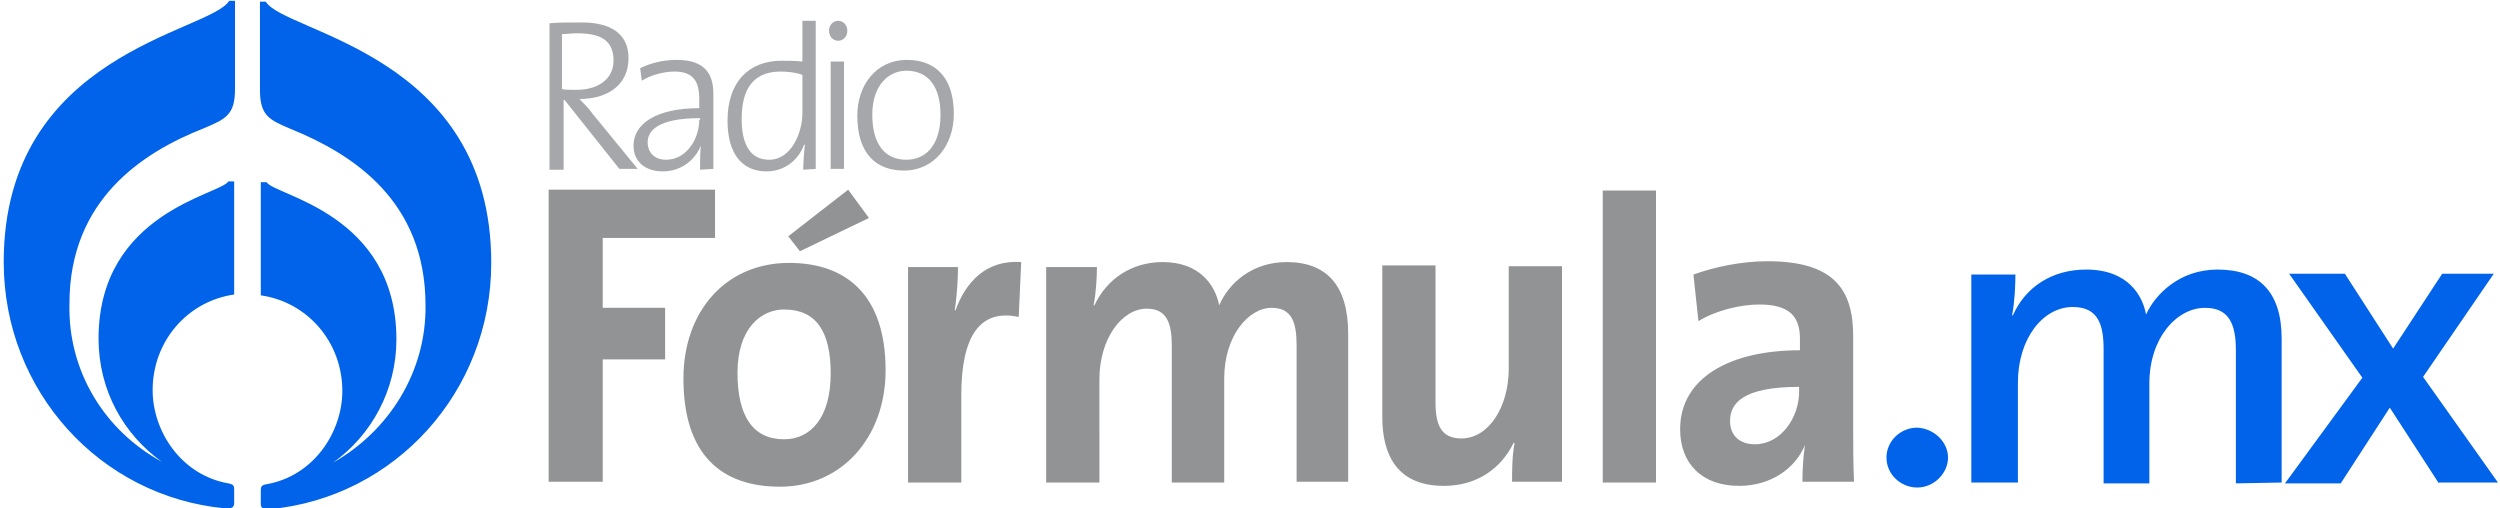
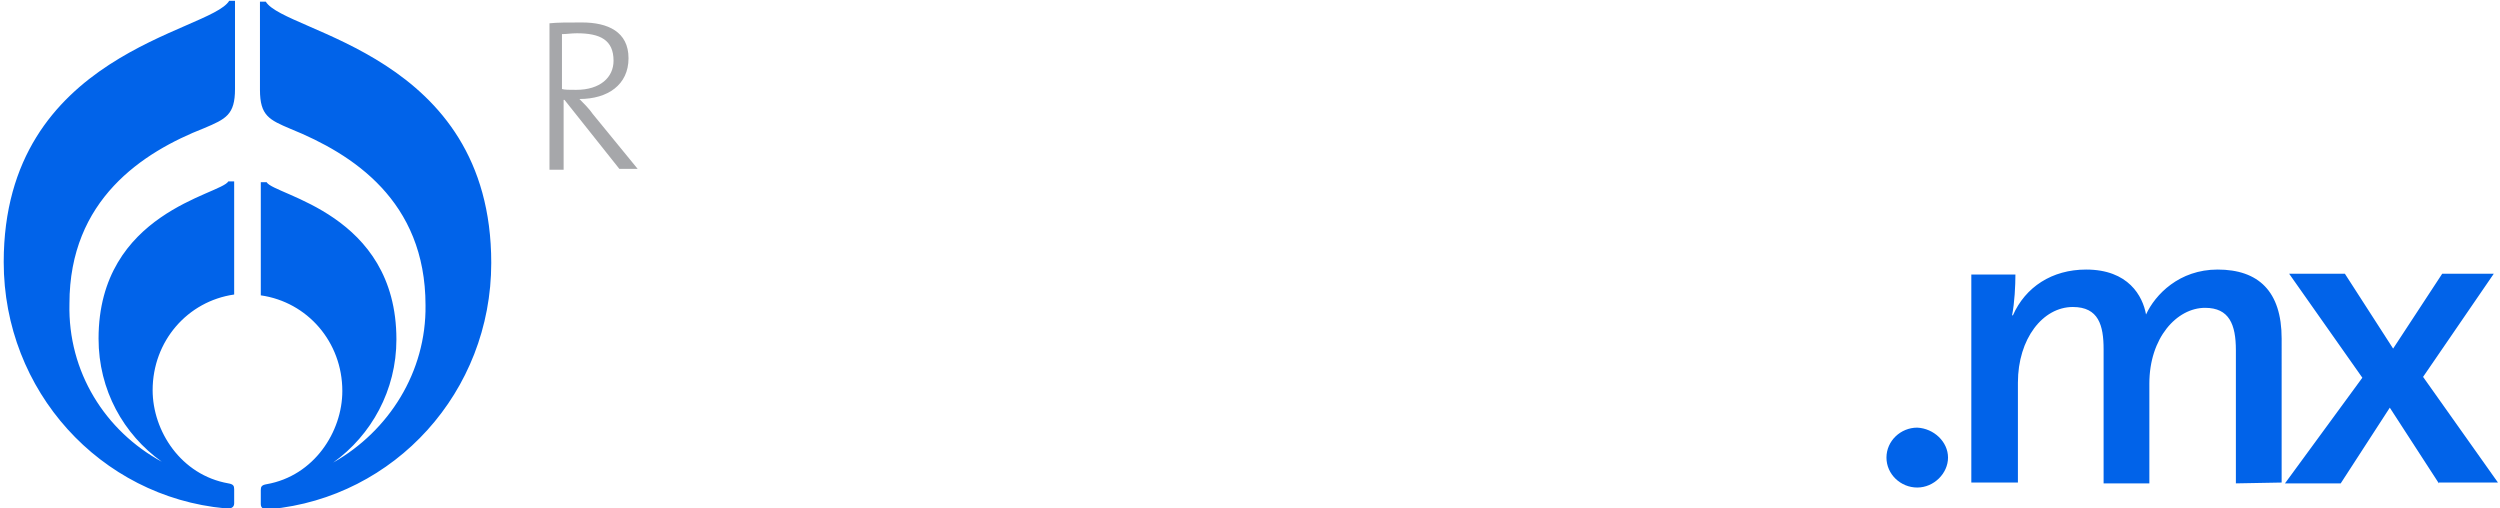
<svg xmlns="http://www.w3.org/2000/svg" width="300" height="61" viewBox="650 250 300 61.1" xml:space="preserve">
  <g fill="#929394">
-     <path d="M722.2 278.6v8.4h7.5v6.2h-7.5v14.7h-6.5v-35.1h20v5.8zM749.6 294.9c0 5.3-2.4 7.9-5.6 7.9-3.7 0-5.6-2.7-5.6-8s2.8-7.6 5.6-7.6c3.9 0 5.6 2.7 5.6 7.7m6.6-.4c0-8.9-4.6-12.9-11.6-12.9-7.6 0-12.7 5.8-12.7 13.9 0 9.2 4.6 13 11.6 13 7.4 0 12.7-5.9 12.7-14M772.2 288.1c-4.6-1-6.9 2.2-6.9 9.4V308h-6.4v-25.9h6c0 1.3-.1 3.4-.4 5.2h.1c1.2-3.3 3.6-6.1 7.9-5.8l-.3 6.6zM805.6 307.9v-16.4c0-2.8-.6-4.5-3-4.5-2.8 0-5.7 3.4-5.7 8.5V308h-6.3v-16.4c0-2.6-.5-4.5-3-4.5-3 0-5.7 3.6-5.7 8.5V308h-6.4v-25.9h6.1c0 1.2-.1 3.1-.4 4.6h.1c1.5-3.2 4.5-5.2 8.2-5.2 4.4 0 6.3 2.7 6.8 5.2 1.1-2.6 3.9-5.2 8.1-5.2 4.8 0 7.4 2.8 7.4 8.6v17.8h-6.2zM831.5 307.9c0-1.2 0-3.2.3-4.6l-.1-.1c-1.5 3.1-4.4 5.2-8.4 5.2-5.6 0-7.4-3.7-7.4-8.3v-18.2h6.4v16.5c0 2.7.7 4.3 3.1 4.3 3.3 0 5.7-3.8 5.7-8.4V282h6.4v25.9h-6zM842.4 272.9h6.4V308h-6.4zM866 297.1c0 3.1-2.2 6.3-5.3 6.3-1.9 0-3-1.1-3-2.8 0-2.1 1.5-4.1 8.3-4.1v.6zm6.6 10.8c-.1-2.2-.1-4.6-.1-6.7v-10.8c0-5.6-2.3-9-10.3-9-3.2 0-6.4.7-8.9 1.6l.6 5.6c2.1-1.3 5.1-2 7.3-2 3.6 0 4.9 1.4 4.9 4.1v1.4c-8.4 0-14.4 3.3-14.4 9.5 0 4.1 2.6 6.8 7.1 6.8 3.7 0 6.7-2 7.9-4.9-.2 1.4-.3 2.9-.3 4.4h6.2zM754.2 276.2l-8.3 4-1.4-1.8 7.2-5.6z" />
-   </g>
+     </g>
  <g fill="#0163E9">
    <path d="M883.9 305c0 1.9-1.7 3.6-3.7 3.6s-3.7-1.6-3.7-3.6 1.7-3.6 3.7-3.6c2 .1 3.7 1.7 3.7 3.6zM918.5 308.1v-16c0-3.1-.8-5.1-3.7-5.1-3.4 0-6.7 3.6-6.7 9.1v12h-5.5V292c0-2.9-.6-5.1-3.7-5.1-3.6 0-6.6 3.8-6.6 9.1v12h-5.6v-25h5.3c0 1.3-.1 3.4-.4 4.9h.1c1.5-3.4 4.7-5.5 8.8-5.5 5.1 0 6.8 3.2 7.2 5.4 1.1-2.4 4-5.4 8.6-5.4 4.9 0 7.7 2.6 7.7 8.3V308l-5.5.1zM942.9 308.1 937 299l-5.9 9.1h-6.7l9.3-12.7-8.8-12.5h6.7l5.8 9 5.9-9h6.2l-8.5 12.4 9 12.7h-7.1v.1z" />
  </g>
  <path fill="#A6A7AA" d="M723.5 257.3c0 2-1.6 3.5-4.5 3.5-.8 0-1.4 0-1.7-.1v-6.6c.6 0 1.1-.1 1.8-.1 2.8 0 4.4.8 4.4 3.3m2.9 13-5.4-6.6c-.4-.6-1.1-1.3-1.6-1.8 3.4 0 5.9-1.7 5.9-4.9s-2.5-4.3-5.6-4.3c-1.8 0-2.9 0-3.9.1v17.6h1.7V262h.1l6.6 8.3h2.2z" />
-   <path fill="#A6A7AA" d="M733.8 264.4c0 2.4-1.6 4.8-4 4.8-1.3 0-2.2-.8-2.2-2.1s1.1-2.9 6.3-2.9v.2h-.1zm1.7 5.9v-9c0-2.4-1-4.1-4.4-4.1-1.7 0-3.2.4-4.4 1l.2 1.5c1.1-.7 2.7-1.1 3.9-1.1 2.3 0 3 1.2 3 3.3v1.1c-5.2 0-7.9 1.9-7.9 4.5 0 2 1.5 3.1 3.5 3.1 2.3 0 3.9-1.4 4.6-3.1-.1.7-.1 1.8-.1 2.9l1.6-.1zM746.2 263.6c0 2.3-1.3 5.6-4 5.6-2.3 0-3.3-1.9-3.3-4.9 0-4.1 1.8-5.7 4.7-5.7.8 0 1.8.1 2.6.4v4.6zm1.6 6.7v-17.8h-1.6v4.9c-.9-.1-1.7-.1-2.5-.1-3.9 0-6.5 2.5-6.5 7.2 0 3.8 1.6 6.1 4.7 6.1 2.1 0 3.8-1.3 4.5-3.2h.1c-.1.8-.2 2.2-.2 3l1.5-.1zM750.5 254.9c-.6 0-1.1-.5-1.1-1.2s.5-1.2 1.1-1.2 1.1.5 1.1 1.2-.5 1.2-1.1 1.2m-.9 15.4v-12.9h1.6v12.9h-1.6v-12.9 12.9zM762.8 263.8c0 3.8-1.9 5.4-4.1 5.4-2.6 0-4.1-1.9-4.1-5.4 0-3.6 2-5.3 4.1-5.3 2.7 0 4.1 2 4.1 5.3m1.6-.1c0-4.8-2.6-6.5-5.6-6.5-3.8 0-6 3.1-6 6.7 0 4.5 2.2 6.6 5.6 6.6 3.7 0 6-3.1 6-6.8" />
  <path fill="#0163E9" d="M669.2 305.5c-4.6-3.3-7.6-8.6-7.6-14.8 0-15.2 14.7-17.3 15.6-18.9h.7v13.6c-5.6.8-9.8 5.6-9.8 11.5 0 4.9 3.4 10.2 9.1 11.2.6.1.7.3.7.7v1.7c0 .5-.4.7-1.1.6-15-1.4-26.6-14.1-26.6-29.6 0-25.2 24.8-27.6 27.1-31.4h.7v10.6c0 3.1-1.1 3.6-3.7 4.7-7.4 2.9-16.2 8.6-16.2 21.1-.2 8.2 4.3 15.3 11.1 19m20.6.1c4.6-3.3 7.6-8.7 7.6-14.8 0-15.2-14.7-17.3-15.6-18.9h-.7v13.6c5.6.8 9.8 5.6 9.8 11.5 0 4.9-3.4 10.2-9.1 11.2-.6.1-.7.3-.7.7v1.7c0 .5.4.7 1.1.6 15-1.4 26.6-14.1 26.6-29.6 0-25.2-24.8-27.6-27.1-31.4h-.7v10.6c0 3.1 1.1 3.6 3.7 4.7 7.4 3 16.2 8.6 16.2 21.2.1 8-4.4 15.1-11.1 18.9" />
</svg>